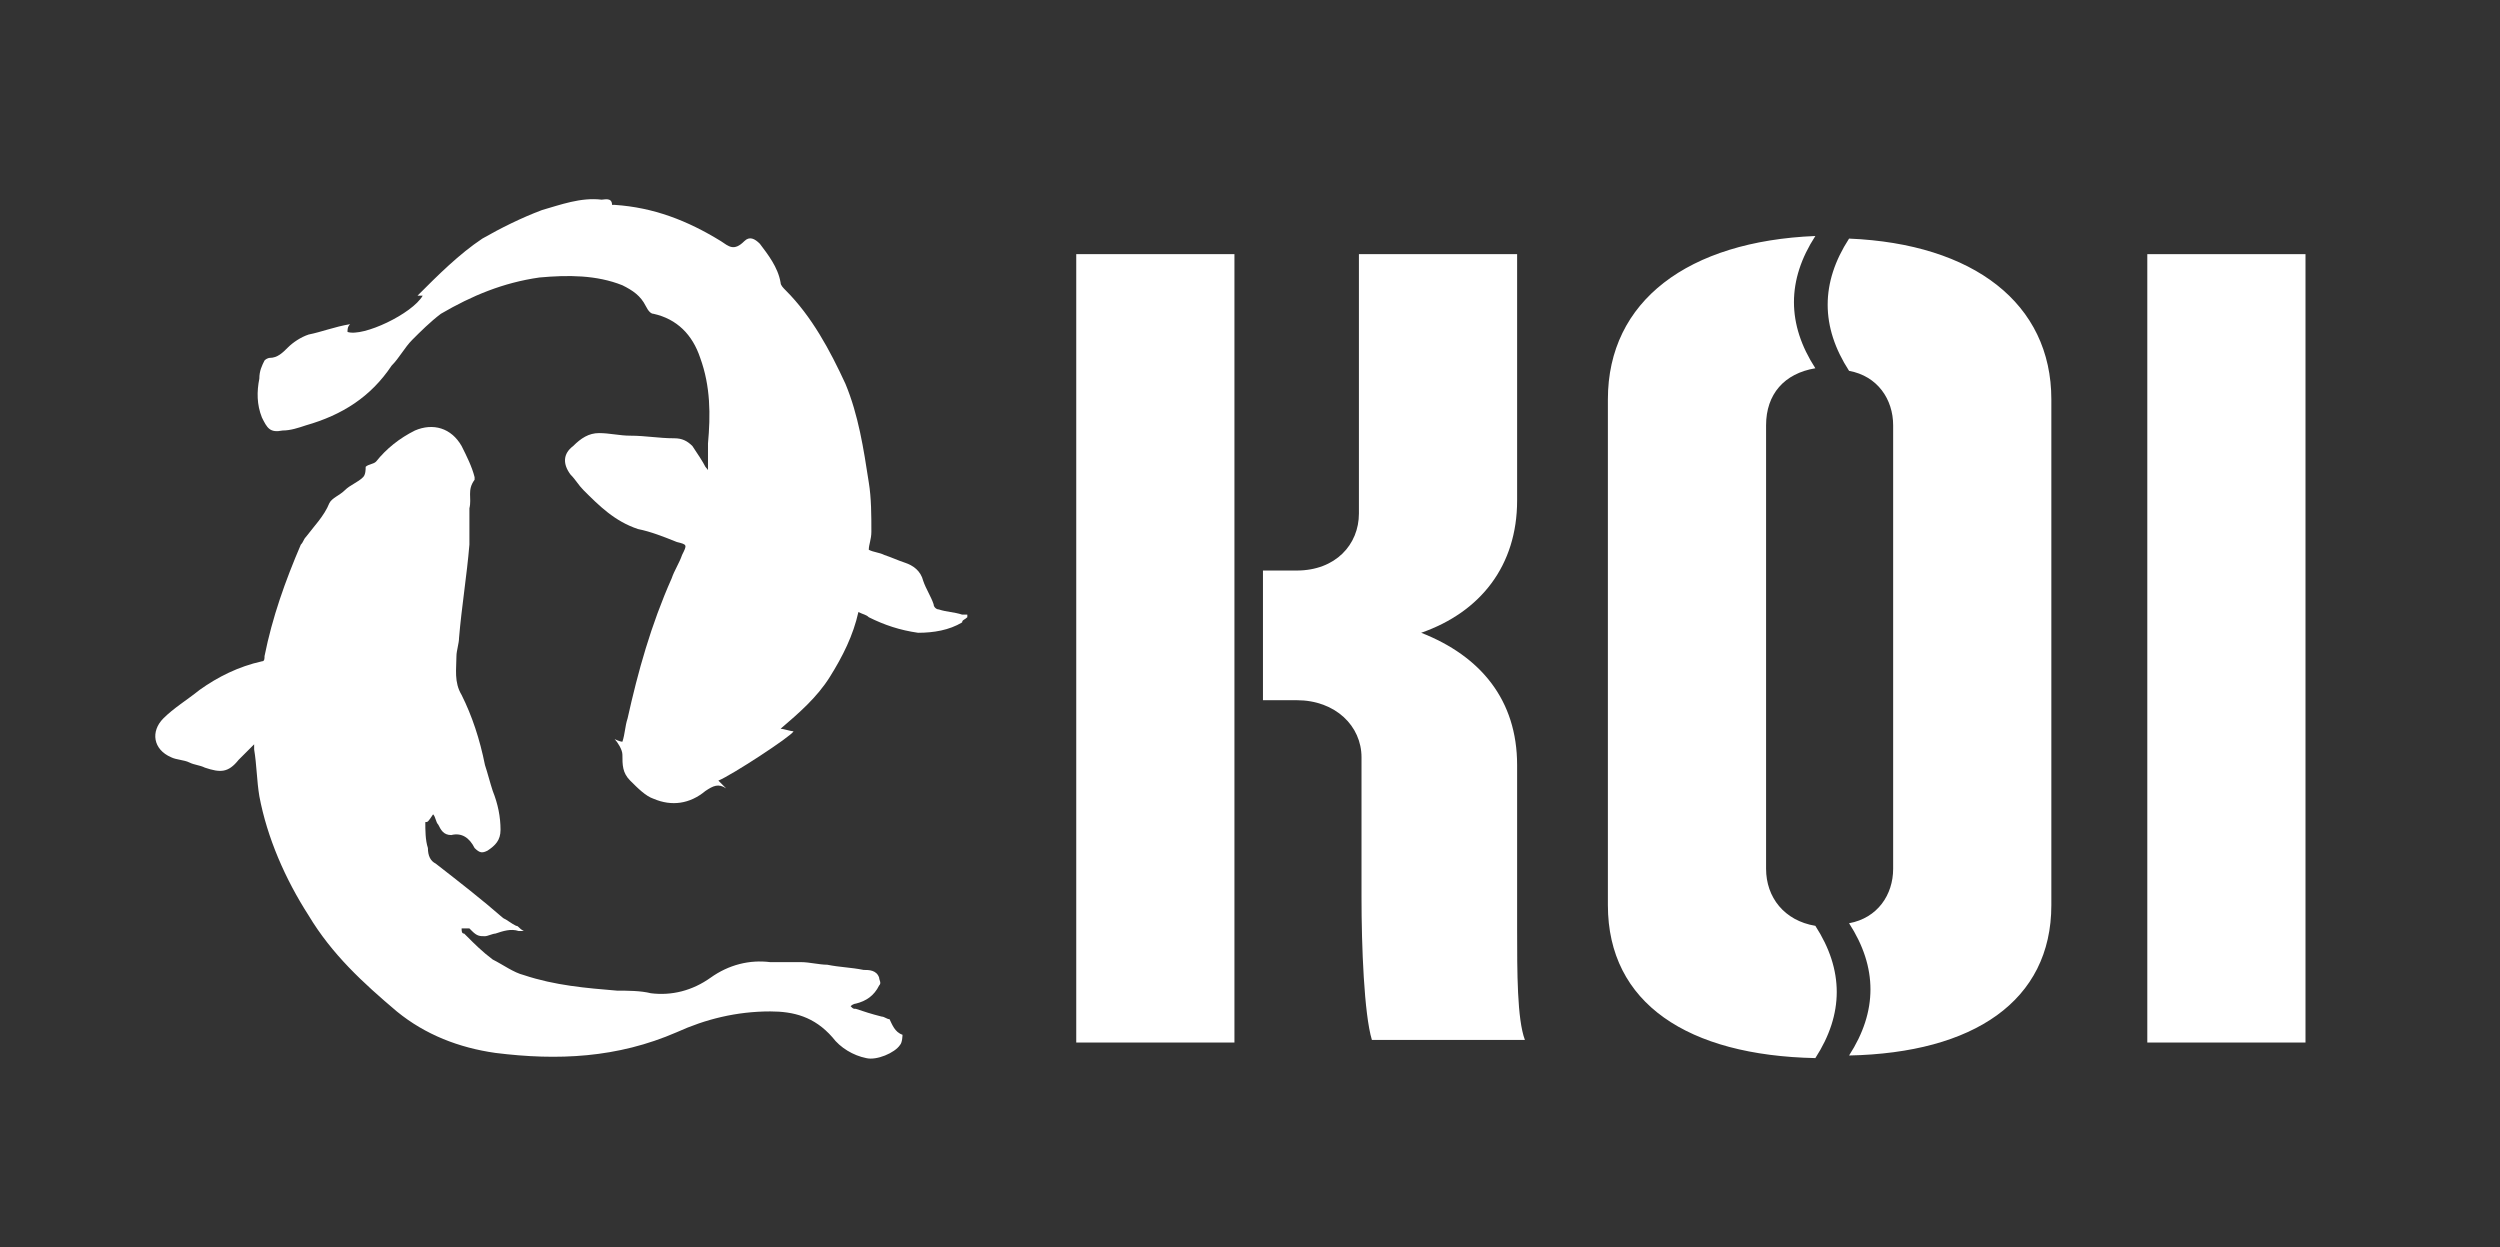
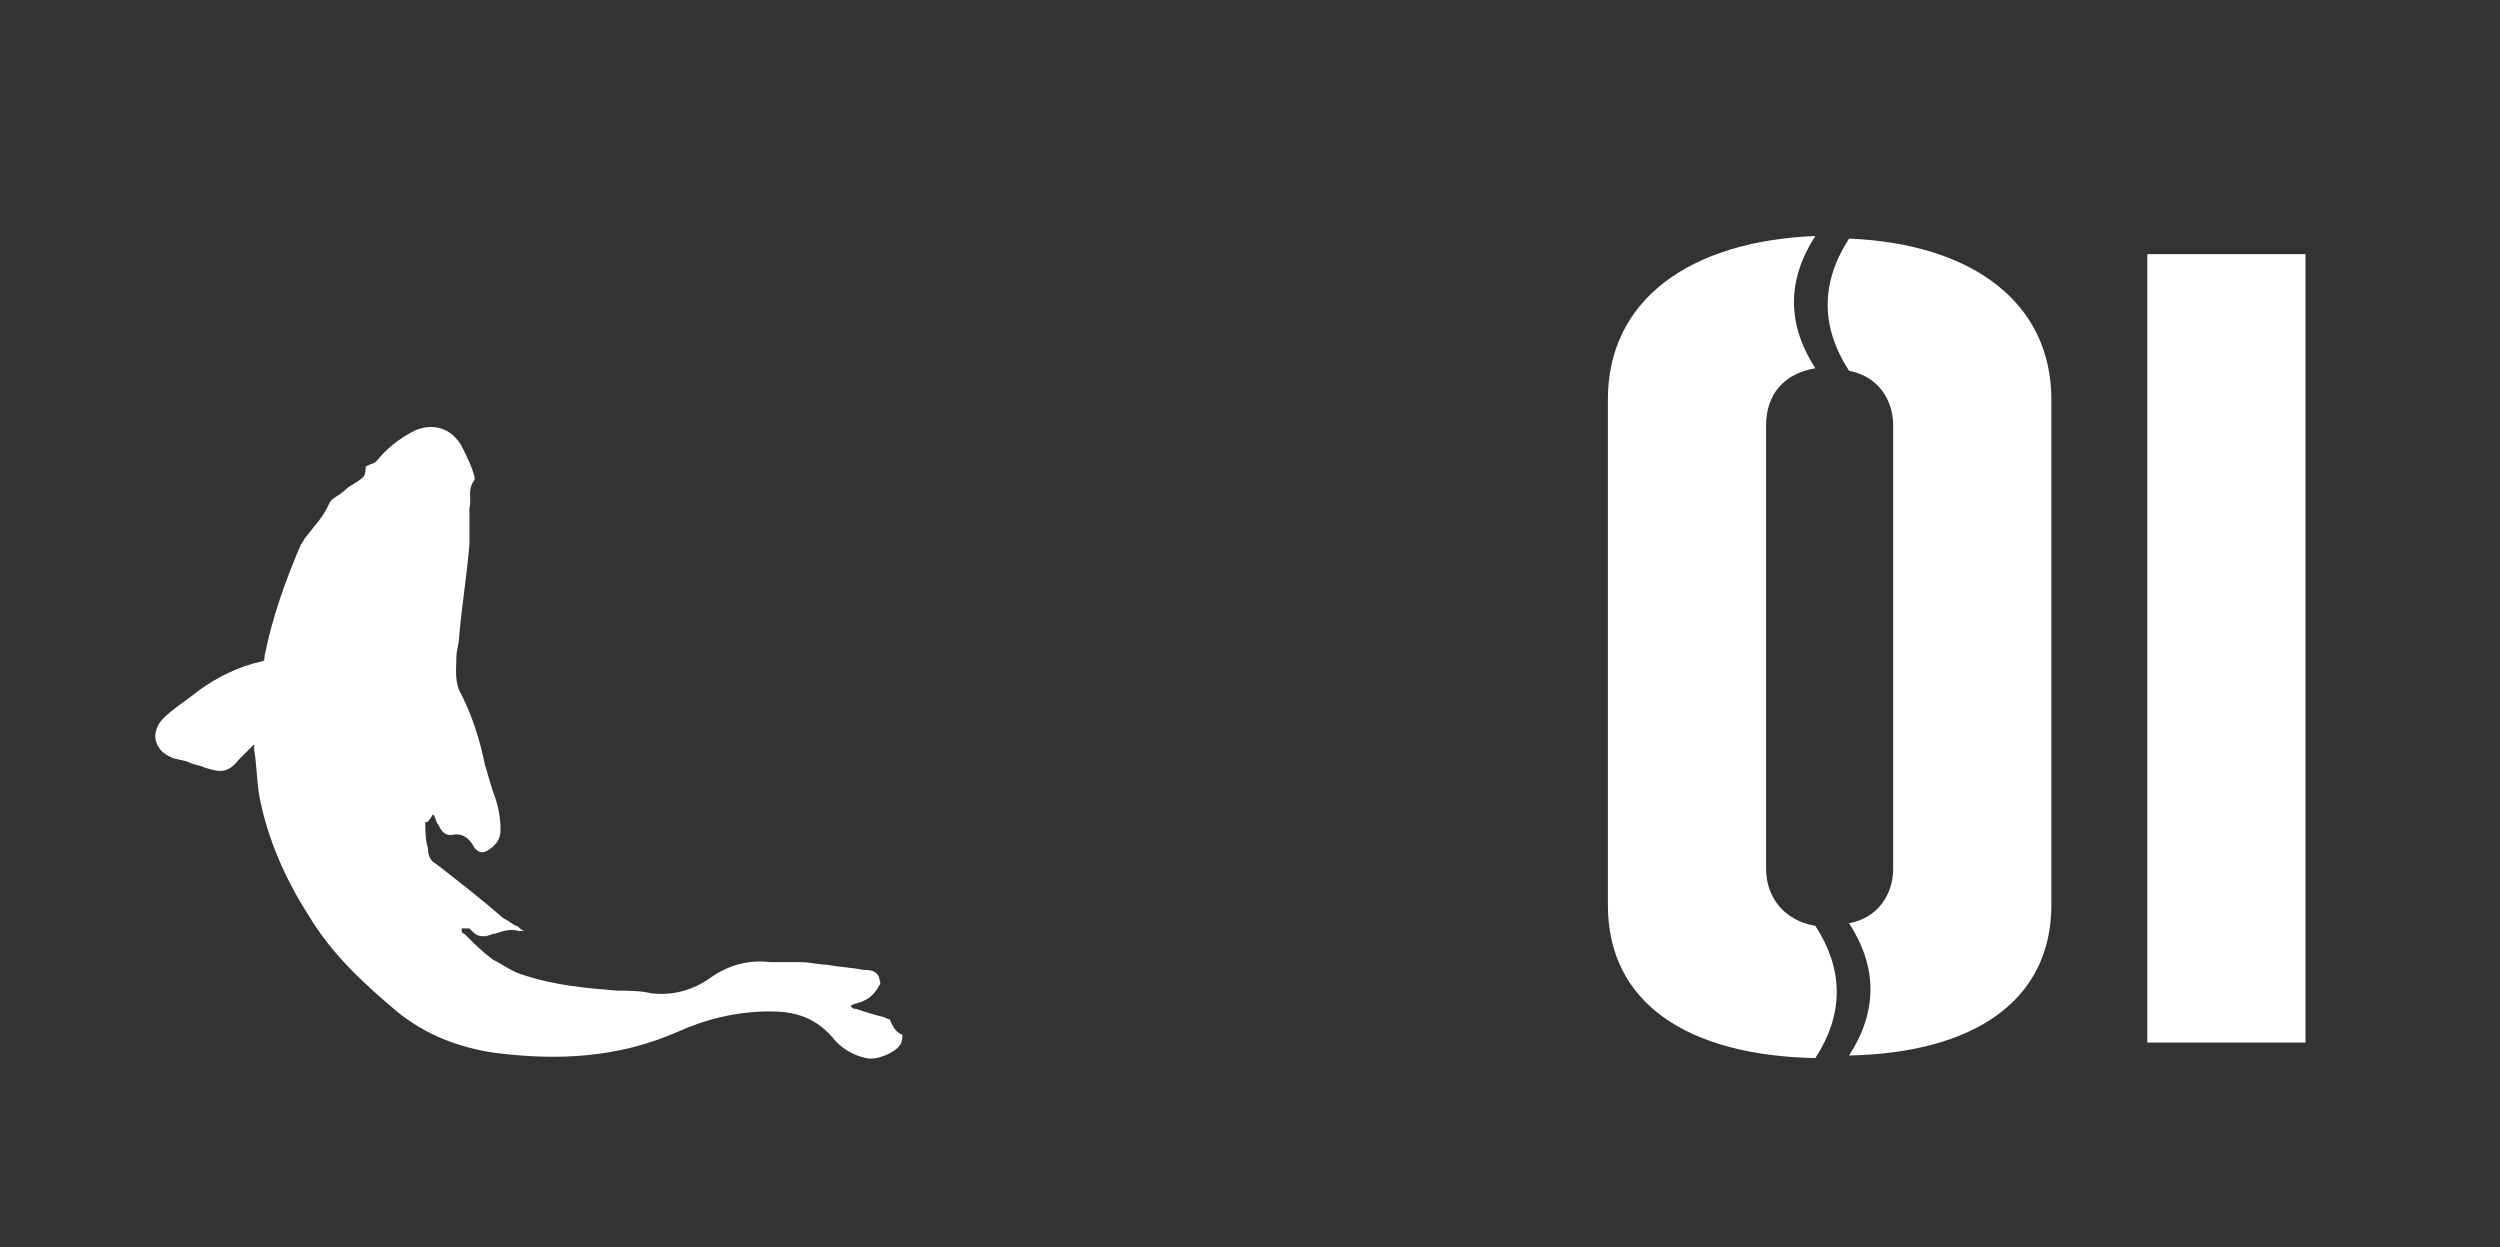
<svg xmlns="http://www.w3.org/2000/svg" version="1.0" id="Layer_1" x="0px" y="0px" viewBox="0 0 96.4 48.1" style="enable-background:new 0 0 96.4 48.1;" xml:space="preserve">
  <rect x="0" y="0" width="96.4" height="48.1" fill="#333333" stroke="none" />
  <style type="text/css">
	.st0{fill:#FFFFFF;}
</style>
  <g>
    <g>
-       <path class="st0" d="M41.5,40.1V9.8h6.1v30.4H41.5z M52.9,40.1c-0.3-1-0.4-3.6-0.4-5.5v-5.4c0-1.2-1-2.2-2.5-2.2h-1.3v-5h1.3    c1.5,0,2.4-1,2.4-2.2V9.8h6.1v9.5c0,2.5-1.4,4.3-3.7,5.1c2.3,0.9,3.7,2.6,3.7,5.1v6.3c0,1.7,0,3.5,0.3,4.3H52.9z" />
      <path class="st0" d="M62,15.4c0-3.8,3.1-6.1,8-6.3c-1.1,1.7-1.1,3.4,0,5.1c-1.2,0.2-1.9,1-1.9,2.2v17.1c0,1.1,0.7,2,1.9,2.2    c1.1,1.7,1.1,3.4,0,5.1c-4.9-0.1-8-2.1-8-5.9V15.4z M73,16.4c0-1-0.6-1.9-1.7-2.1c-1.1-1.7-1.1-3.4,0-5.1c4.8,0.2,7.8,2.5,7.8,6.2    v19.5c0,3.7-3,5.7-7.8,5.8c1.1-1.7,1.1-3.4,0-5.1c1.1-0.2,1.7-1.1,1.7-2.1V16.4z" />
      <path class="st0" d="M82.8,40.1V9.8h6.1v30.4H82.8z" />
    </g>
-     <path class="st0" d="M27.3,18.1c0-0.3,0-0.6,0-1c0.1-1.1,0.1-2.2-0.3-3.3c-0.3-0.9-0.9-1.5-1.8-1.7c-0.1,0-0.2-0.1-0.3-0.3   c-0.2-0.4-0.5-0.6-0.9-0.8c-1-0.4-2.1-0.4-3.2-0.3c-1.4,0.2-2.6,0.7-3.8,1.4c-0.4,0.3-0.8,0.7-1.1,1c-0.3,0.3-0.5,0.7-0.8,1   c-0.8,1.2-1.9,1.9-3.3,2.3c-0.3,0.1-0.6,0.2-0.9,0.2c-0.5,0.1-0.6-0.1-0.8-0.5c-0.2-0.5-0.2-1-0.1-1.5c0-0.3,0.1-0.5,0.2-0.7   c0.1-0.1,0.2-0.1,0.2-0.1c0.3,0,0.5-0.2,0.7-0.4c0.2-0.2,0.5-0.4,0.8-0.5c0.5-0.1,1-0.3,1.6-0.4c-0.1,0.1-0.1,0.2-0.1,0.3   c0.6,0.2,2.5-0.7,2.9-1.4c-0.1,0-0.1,0-0.2,0c0,0,0,0,0,0c0.8-0.8,1.6-1.6,2.5-2.2c0.7-0.4,1.5-0.8,2.3-1.1   c0.7-0.2,1.5-0.5,2.3-0.4c0.1,0,0.4-0.1,0.4,0.2c0,0,0.1,0,0.1,0c1.5,0.1,2.8,0.6,4.1,1.4c0,0,0,0,0,0c0.3,0.2,0.5,0.4,0.9,0   c0.2-0.2,0.4-0.1,0.6,0.1c0.3,0.4,0.7,0.9,0.8,1.5c0,0.1,0.1,0.2,0.2,0.3c1,1,1.7,2.3,2.3,3.6c0.5,1.2,0.7,2.5,0.9,3.8   c0.1,0.6,0.1,1.3,0.1,1.9c0,0.3-0.1,0.5-0.1,0.7c0.2,0.1,0.4,0.1,0.6,0.2c0.3,0.1,0.5,0.2,0.8,0.3c0.3,0.1,0.6,0.3,0.7,0.7   c0.1,0.3,0.3,0.6,0.4,0.9c0,0.1,0.1,0.2,0.2,0.2c0.3,0.1,0.6,0.1,0.9,0.2c0.1,0,0.2,0,0.2,0c0,0,0,0.1,0,0.1   c-0.1,0.1-0.2,0.1-0.2,0.2c-0.5,0.3-1.1,0.4-1.7,0.4c-0.7-0.1-1.3-0.3-1.9-0.6c-0.1-0.1-0.2-0.1-0.4-0.2c-0.2,0.9-0.6,1.7-1.1,2.5   c-0.5,0.8-1.2,1.4-1.9,2c0.1,0,0.4,0.1,0.5,0.1c-0.1,0.2-2.4,1.7-2.9,1.9c0.1,0.1,0.2,0.2,0.3,0.3c0,0,0,0,0,0   c-0.3-0.2-0.5-0.1-0.8,0.1c-0.6,0.5-1.3,0.6-2,0.3c-0.3-0.1-0.6-0.4-0.9-0.7c-0.3-0.3-0.3-0.6-0.3-1c0-0.2-0.2-0.5-0.3-0.6   c0,0,0.2,0.1,0.3,0.1c0.1-0.3,0.1-0.6,0.2-0.9c0.4-1.8,0.9-3.6,1.7-5.4c0.1-0.3,0.3-0.6,0.4-0.9c0.2-0.4,0.2-0.4-0.2-0.5   c-0.5-0.2-1-0.4-1.5-0.5c-0.9-0.3-1.5-0.9-2.1-1.5c-0.2-0.2-0.3-0.4-0.5-0.6c-0.3-0.4-0.3-0.8,0.1-1.1c0.3-0.3,0.6-0.5,1-0.5   c0.4,0,0.8,0.1,1.2,0.1c0.6,0,1.1,0.1,1.7,0.1c0.3,0,0.5,0.1,0.7,0.3c0.2,0.3,0.4,0.6,0.5,0.8c0.1,0.1,0.2,0.3,0.3,0.4   C27.3,18.5,27.3,18.2,27.3,18.1z" />
    <path class="st0" d="M16.4,31.7c0,0.3,0,0.7,0.1,1c0,0.3,0.1,0.5,0.3,0.6c0.9,0.7,1.8,1.4,2.6,2.1c0.2,0.1,0.3,0.2,0.5,0.3   c0.1,0,0.1,0.1,0.3,0.2c-0.1,0-0.2,0-0.2,0c-0.3-0.1-0.6,0-0.9,0.1c-0.1,0-0.3,0.1-0.4,0.1c-0.2,0-0.3,0-0.5-0.2   c0,0-0.1-0.1-0.1-0.1c-0.1,0-0.2,0-0.3,0c0,0.1,0,0.2,0.1,0.2c0,0,0.1,0.1,0.1,0.1c0.3,0.3,0.6,0.6,1,0.9c0.4,0.2,0.8,0.5,1.2,0.6   c1.2,0.4,2.4,0.5,3.6,0.6c0.4,0,0.9,0,1.3,0.1c0.8,0.1,1.6-0.1,2.3-0.6c0.7-0.5,1.5-0.7,2.3-0.6c0.4,0,0.8,0,1.2,0   c0.3,0,0.7,0.1,1,0.1c0.5,0.1,0.9,0.1,1.4,0.2c0.2,0,0.5,0,0.6,0.3c0,0.1,0.1,0.2,0,0.3c-0.2,0.4-0.5,0.6-0.9,0.7   c0,0-0.1,0-0.2,0.1c0.1,0.1,0.1,0.1,0.2,0.1c0.3,0.1,0.6,0.2,1,0.3c0.1,0,0.2,0.1,0.3,0.1c0.1,0.2,0.2,0.5,0.5,0.6   c0,0,0,0.3-0.1,0.4c-0.2,0.3-0.9,0.6-1.3,0.5c-0.5-0.1-1-0.4-1.3-0.8c-0.7-0.8-1.5-1-2.4-1c-1.3,0-2.5,0.3-3.6,0.8   c-2.3,1-4.6,1.1-7,0.8c-1.4-0.2-2.7-0.7-3.8-1.6c-1.3-1.1-2.5-2.2-3.4-3.7c-0.9-1.4-1.6-3-1.9-4.6c-0.1-0.6-0.1-1.2-0.2-1.8   c0-0.1,0-0.1,0-0.2c-0.2,0.2-0.4,0.4-0.6,0.6c-0.4,0.5-0.7,0.5-1.3,0.3c-0.2-0.1-0.4-0.1-0.6-0.2c-0.2-0.1-0.5-0.1-0.7-0.2   c-0.7-0.3-0.8-1-0.3-1.5c0.4-0.4,0.9-0.7,1.4-1.1c0.7-0.5,1.5-0.9,2.4-1.1c0.1,0,0.1-0.1,0.1-0.2c0.3-1.5,0.8-2.9,1.4-4.3   c0.1-0.1,0.1-0.2,0.2-0.3c0.3-0.4,0.7-0.8,0.9-1.3c0.1-0.2,0.4-0.3,0.6-0.5c0.2-0.2,0.5-0.3,0.7-0.5c0.1-0.1,0.1-0.3,0.1-0.4   c0.1-0.1,0.3-0.1,0.4-0.2c0.4-0.5,0.9-0.9,1.5-1.2c0.7-0.3,1.4-0.1,1.8,0.6c0.2,0.4,0.4,0.8,0.5,1.2c0,0,0,0.1,0,0.1   c-0.3,0.4-0.1,0.7-0.2,1.1c0,0.2,0,0.4,0,0.5c0,0.2,0,0.5,0,0.7c0,0.1,0,0.1,0,0.2c-0.1,1.2-0.3,2.4-0.4,3.6c0,0.2-0.1,0.5-0.1,0.7   c0,0.5-0.1,1,0.2,1.5c0.4,0.8,0.7,1.7,0.9,2.7c0.1,0.3,0.2,0.7,0.3,1c0.2,0.5,0.3,1,0.3,1.5c0,0.4-0.2,0.6-0.5,0.8   c-0.2,0.1-0.3,0.1-0.5-0.1c-0.2-0.4-0.5-0.6-0.9-0.5c-0.3,0-0.4-0.2-0.5-0.4c-0.1-0.1-0.1-0.3-0.2-0.4   C16.5,31.7,16.5,31.7,16.4,31.7z" />
  </g>
</svg>